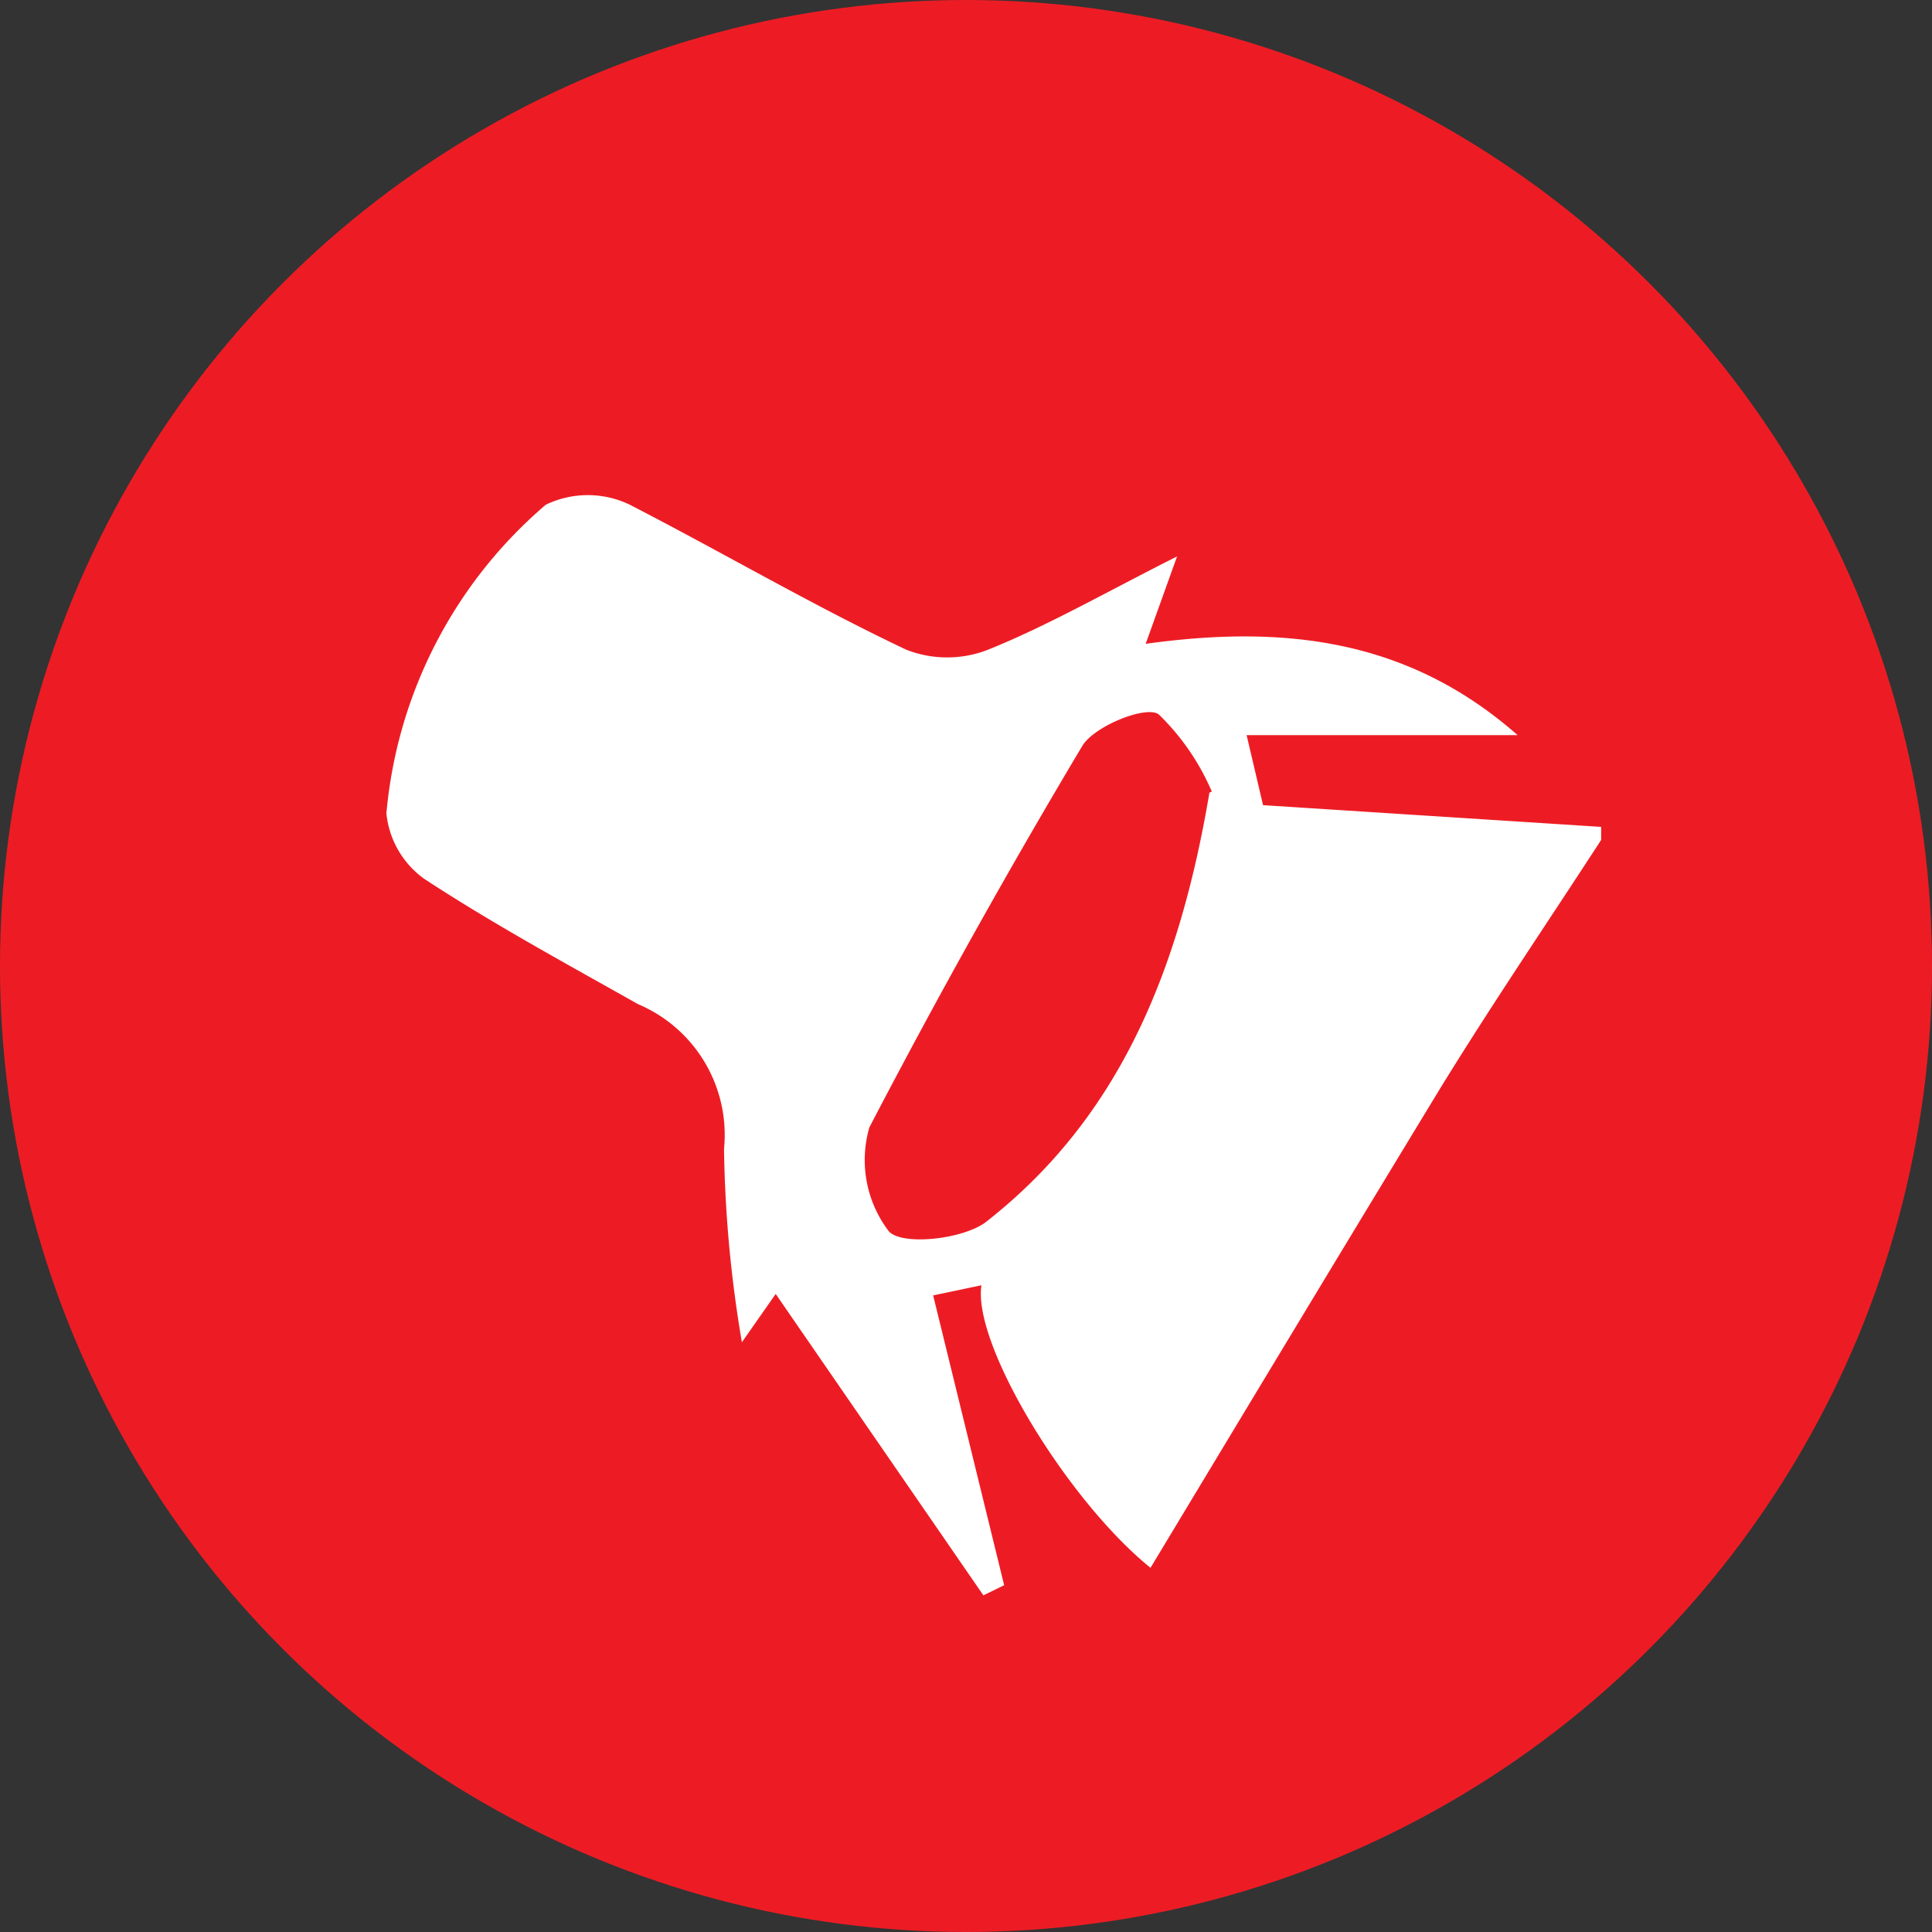
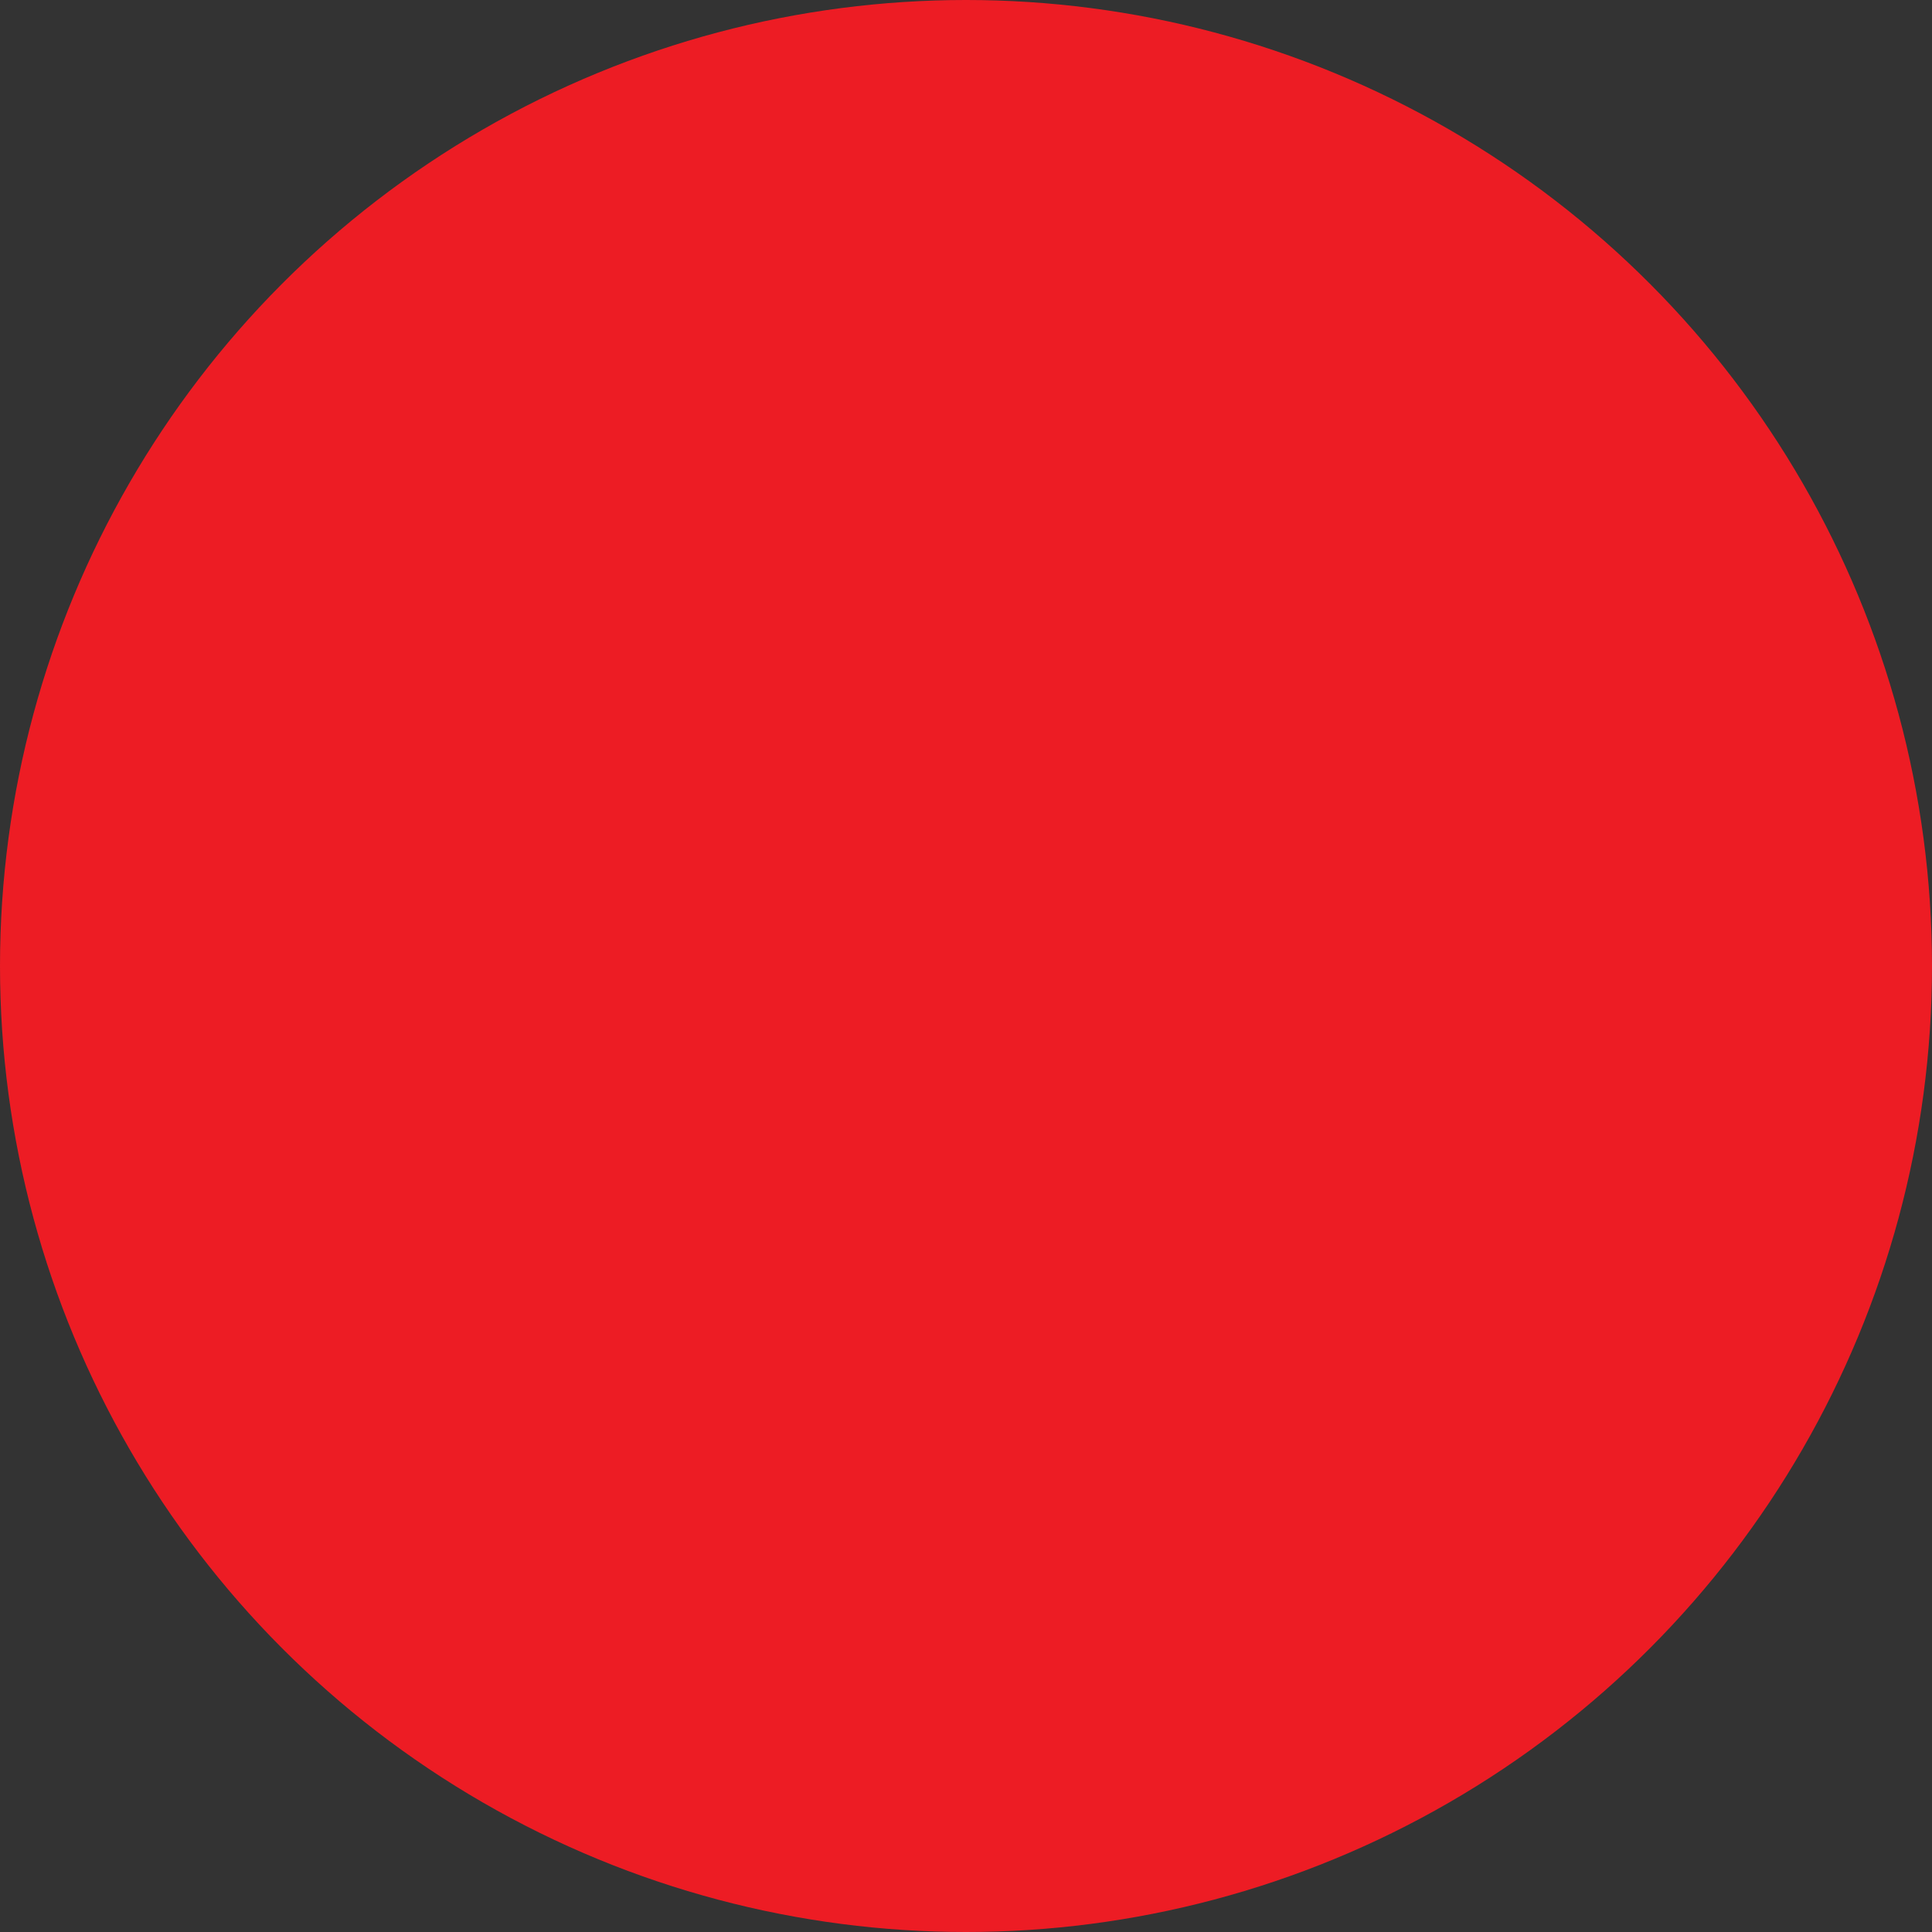
<svg xmlns="http://www.w3.org/2000/svg" viewBox="0 0 40 40">
  <rect x="0" y="0" width="40" height="40" fill="#333333" stroke="none" />
  <defs>
    <style>.cls-1{fill:#ed1c24;}.cls-2{fill:#fff;}</style>
  </defs>
  <title>sevr_04</title>
  <g id="Layer_3" data-name="Layer 3">
    <circle class="cls-1" cx="20" cy="20" r="20" />
  </g>
  <g id="Layer_4" data-name="Layer 4">
-     <path class="cls-2" d="M33.15,17.39c-1.11,1.71-2.26,3.4-3.33,5.14-2,3.29-4,6.61-6,9.93-1.74-1.41-3.69-4.64-3.5-5.85l-1,.21,1.47,6-.43.21-4.3-6.24-.7,1a25.87,25.87,0,0,1-.37-4,2.94,2.94,0,0,0-1.78-3c-1.49-.84-3-1.66-4.42-2.59A1.9,1.9,0,0,1,8,16.84a9.51,9.51,0,0,1,3.3-6.39,2,2,0,0,1,1.74,0c1.94,1,3.78,2.08,5.72,3a2.32,2.32,0,0,0,1.7,0c1.24-.5,2.42-1.18,3.91-1.93l-.65,1.81c2.87-.4,5.44-.1,7.7,1.89H25.81l.34,1.45,7,.45Zm-8.06-1a4.94,4.94,0,0,0-1.1-1.6c-.26-.19-1.33.24-1.58.65Q20.1,19.31,18,23.34a2.43,2.43,0,0,0,.4,2.15c.26.3,1.5.18,2-.18,2.72-2.12,4-5.11,4.64-8.9Z" />
-   </g>
+     </g>
</svg>